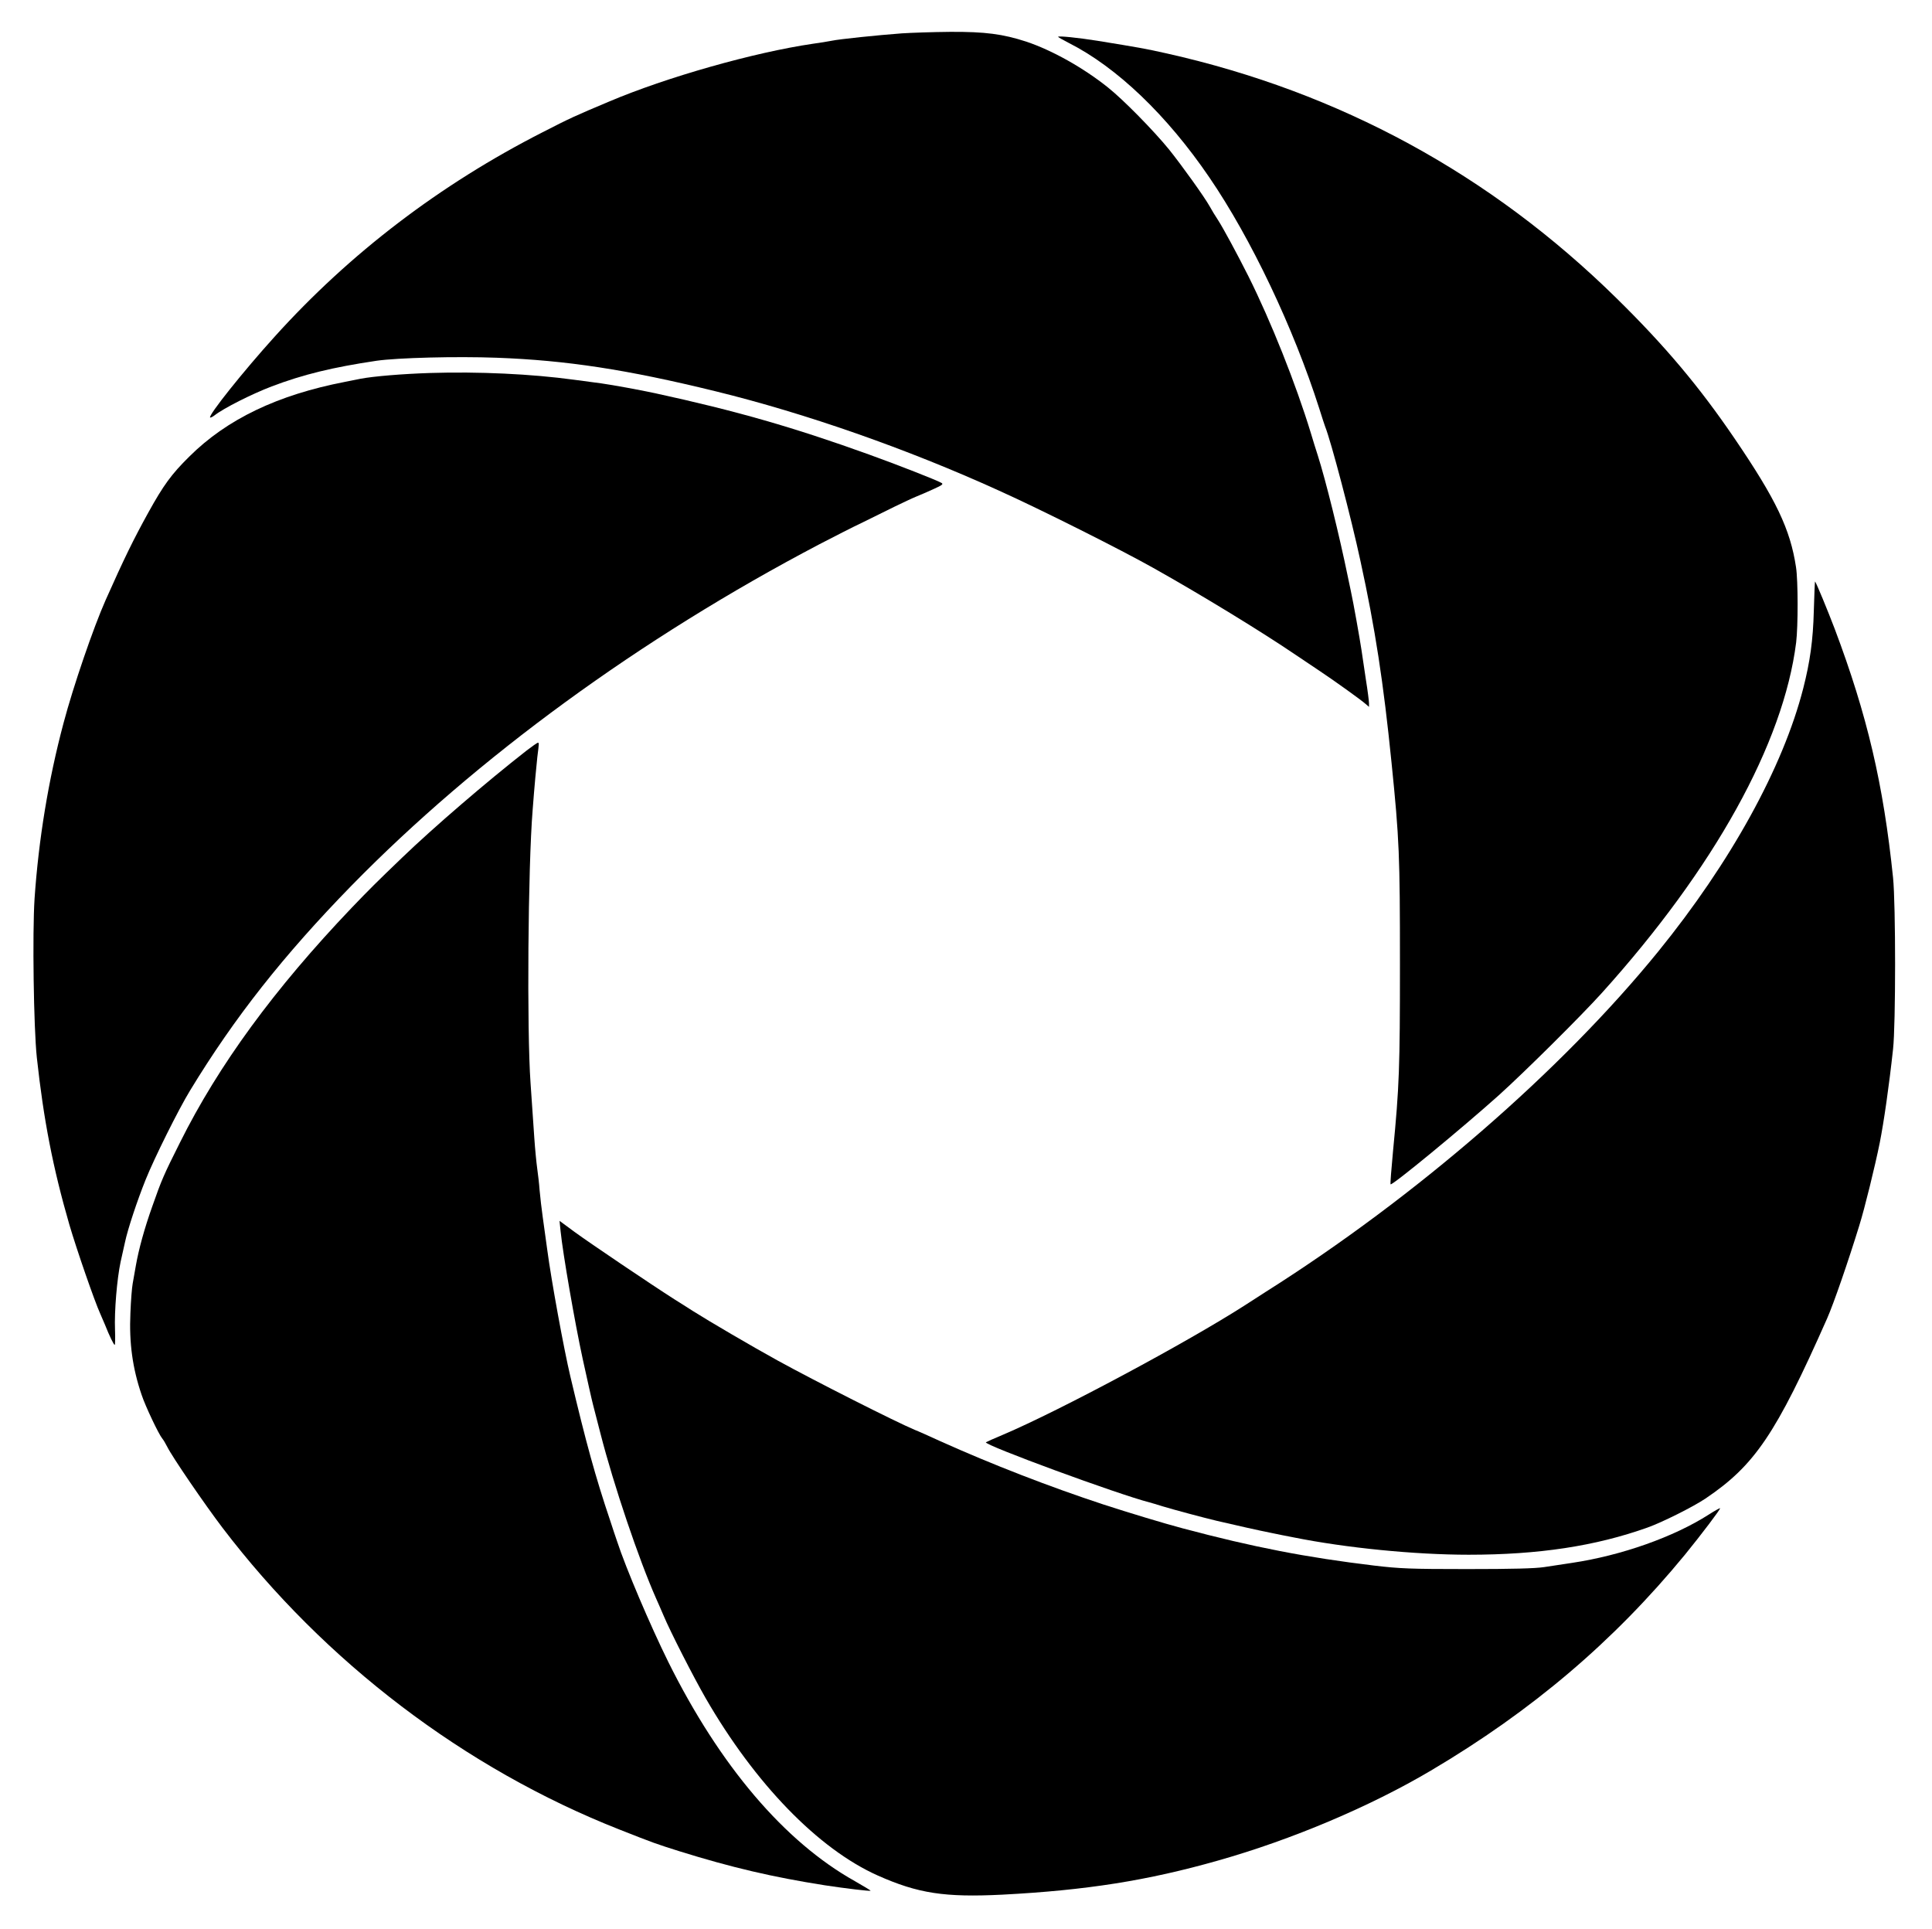
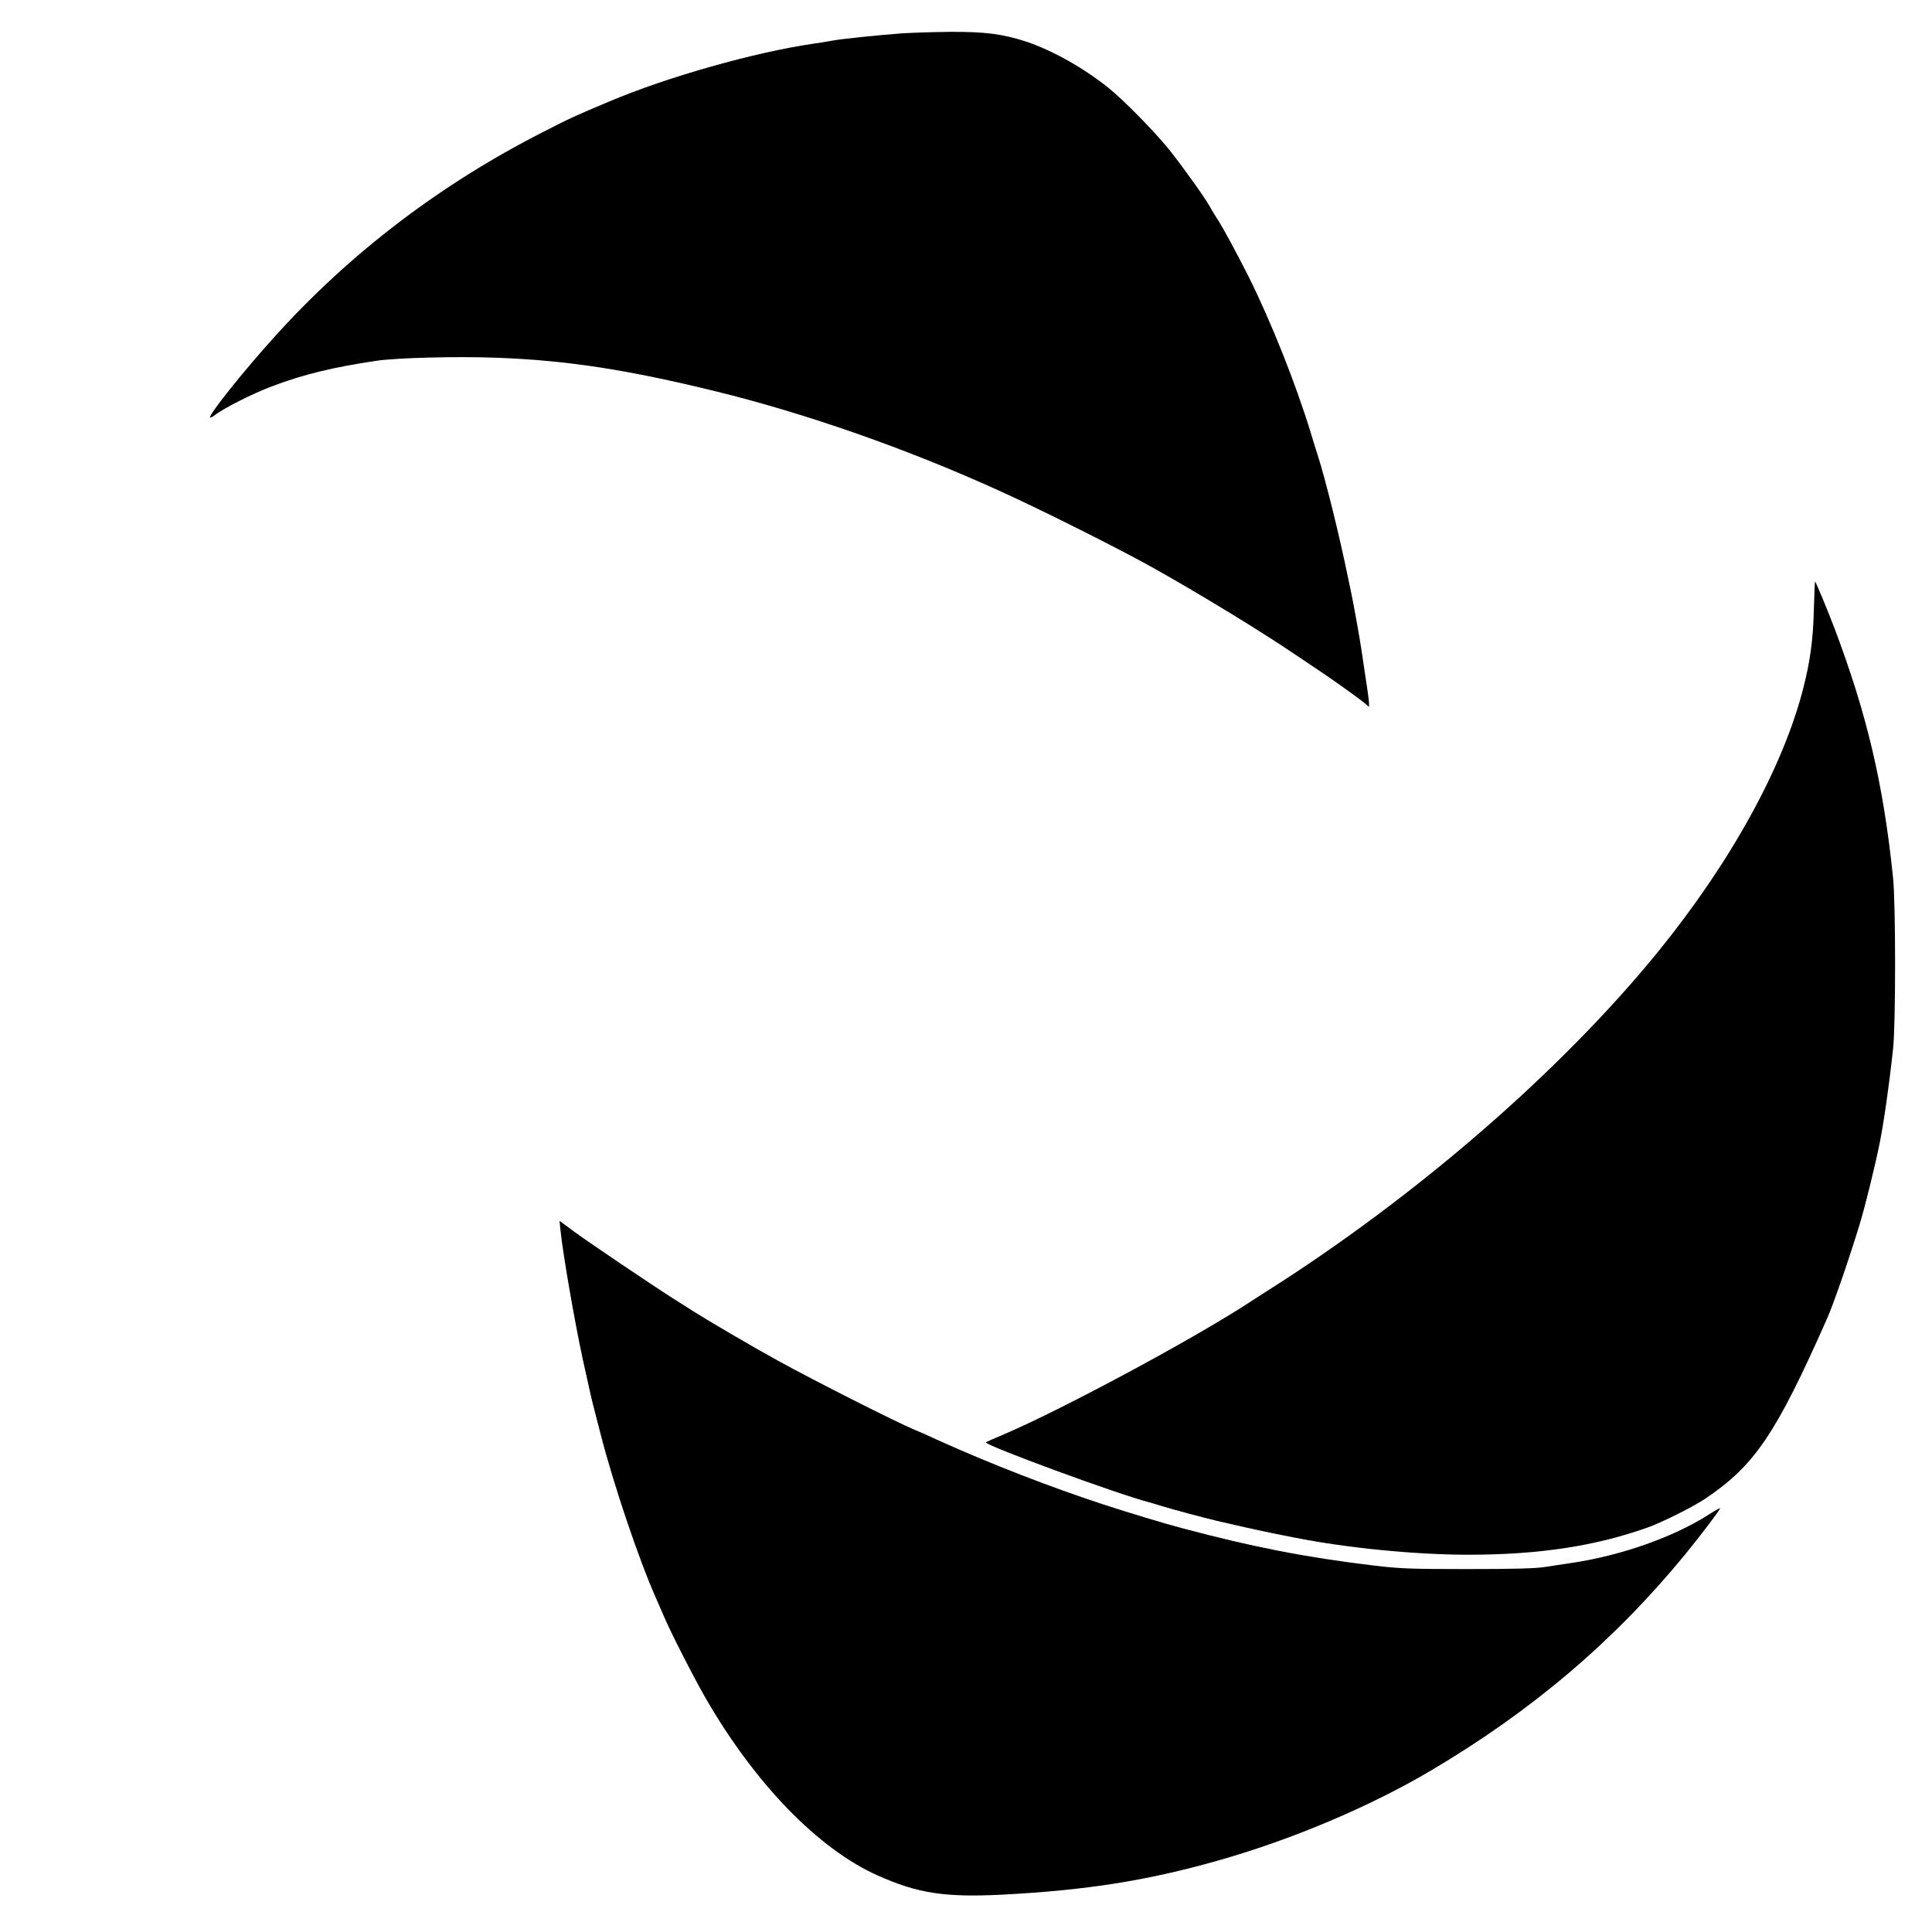
<svg xmlns="http://www.w3.org/2000/svg" version="1.0" width="1280pt" height="1278pt" viewBox="0 0 1280 1278" preserveAspectRatio="xMidYMid meet">
  <g transform="translate(0,1278) scale(0.1,-0.1)" fill="#000000" stroke="none">
    <path d="M5975 12559 c-162 -12 -413 -38 -465 -49 -25 -5 -81 -14 -125 -20 -389 -57 -968 -221 -1350 -383 -228 -96 -257 -109 -440 -203 -679 -346 -1277 -802 -1775 -1354 -209 -231 -441 -522 -428 -536 3 -2 16 4 29 14 63 49 246 141 379 192 208 79 405 127 695 170 140 20 528 30 796 20 461 -17 862 -78 1449 -222 596 -146 1269 -381 1880 -659 275 -124 803 -389 1020 -511 323 -181 726 -428 945 -577 44 -30 114 -77 155 -104 95 -63 278 -194 308 -221 l22 -19 0 24 c0 13 -9 85 -21 159 -11 74 -24 162 -29 195 -10 68 -54 316 -70 388 -5 26 -14 68 -20 95 -56 273 -146 638 -200 807 -11 33 -31 98 -45 145 -100 328 -265 742 -414 1040 -75 149 -166 317 -200 370 -25 38 -39 62 -56 92 -35 63 -185 272 -270 378 -102 125 -302 329 -405 411 -164 131 -370 246 -540 303 -157 51 -272 66 -503 65 -117 -1 -261 -6 -322 -10z" />
-     <path d="M7010 12536 c0 -2 33 -21 72 -41 318 -161 650 -479 930 -890 277 -405 558 -998 728 -1530 17 -55 35 -109 39 -120 39 -96 174 -610 234 -890 98 -448 153 -809 206 -1335 52 -513 56 -616 56 -1335 0 -688 -4 -809 -46 -1243 -11 -118 -19 -216 -16 -218 10 -10 469 368 717 590 176 159 539 519 682 677 745 826 1204 1654 1288 2323 13 107 13 409 -1 499 -38 251 -132 448 -407 852 -234 344 -462 615 -783 930 -834 820 -1833 1364 -2979 1621 -147 33 -179 38 -460 84 -126 20 -260 34 -260 26z" />
-     <path d="M2850 10309 c-186 -6 -376 -22 -460 -38 -25 -5 -72 -14 -105 -21 -445 -86 -782 -247 -1031 -495 -118 -116 -172 -191 -271 -370 -99 -179 -161 -306 -283 -580 -81 -182 -215 -573 -279 -815 -101 -379 -165 -771 -192 -1163 -15 -229 -6 -857 15 -1053 45 -413 106 -729 216 -1109 48 -163 165 -502 204 -588 8 -18 22 -50 31 -72 30 -76 59 -135 65 -135 3 0 4 45 2 100 -5 123 13 337 37 450 11 47 23 105 29 130 18 86 81 276 137 415 57 142 217 464 294 590 294 484 621 898 1070 1358 829 847 1912 1638 3101 2262 91 47 219 113 285 144 66 32 163 80 215 106 52 25 115 55 140 65 25 10 76 32 115 50 58 26 67 33 52 41 -33 19 -289 119 -480 188 -502 181 -883 290 -1417 406 -102 22 -278 54 -355 65 -38 5 -119 16 -180 24 -285 39 -636 55 -955 45z" />
    <path d="M12017 8733 c-5 -195 -25 -337 -70 -513 -134 -524 -481 -1153 -961 -1744 -643 -791 -1607 -1627 -2601 -2255 -38 -25 -99 -64 -135 -87 -381 -245 -1230 -700 -1605 -859 -60 -25 -111 -48 -113 -50 -17 -17 881 -347 1083 -398 11 -3 52 -15 90 -27 76 -23 267 -74 355 -95 115 -27 288 -66 360 -80 41 -9 109 -22 150 -30 348 -70 804 -115 1161 -115 463 0 839 57 1184 180 96 34 302 137 384 192 326 220 466 425 806 1193 43 97 141 381 213 615 36 115 105 396 136 550 27 137 61 371 88 620 18 160 18 960 0 1135 -64 620 -171 1077 -387 1650 -45 118 -121 303 -130 313 -1 1 -5 -86 -8 -195z" />
-     <path d="M3488 7807 c-265 -207 -615 -508 -823 -708 -177 -170 -213 -206 -336 -334 -511 -536 -881 -1041 -1137 -1555 -107 -213 -122 -248 -183 -422 -53 -149 -90 -285 -109 -393 -7 -38 -16 -92 -21 -119 -5 -26 -12 -114 -15 -195 -9 -198 14 -365 74 -541 25 -76 114 -263 137 -290 7 -8 22 -33 33 -55 33 -67 248 -381 365 -535 678 -891 1608 -1598 2632 -2001 228 -90 240 -94 395 -143 346 -108 621 -172 965 -226 138 -21 298 -40 303 -36 1 2 -46 30 -105 64 -465 260 -894 764 -1236 1453 -119 241 -281 621 -339 799 -9 25 -29 86 -45 135 -98 290 -161 520 -264 955 -43 181 -126 634 -154 845 -8 61 -21 155 -29 210 -8 55 -17 136 -21 180 -3 44 -11 109 -16 145 -5 36 -14 126 -19 200 -5 74 -16 239 -25 365 -25 350 -17 1432 14 1810 11 149 26 306 31 350 12 95 12 95 3 94 -5 0 -38 -24 -75 -52z" />
    <path d="M3714 4624 c15 -149 95 -610 147 -849 31 -141 59 -267 69 -305 5 -19 27 -105 49 -190 87 -339 254 -833 368 -1090 11 -25 33 -74 48 -110 47 -112 199 -409 280 -550 327 -567 746 -999 1140 -1175 267 -119 444 -146 826 -127 555 29 961 93 1429 226 488 138 1008 358 1410 596 670 396 1212 857 1683 1430 110 135 237 303 233 308 -2 2 -36 -17 -75 -42 -231 -148 -578 -271 -906 -320 -55 -8 -138 -21 -185 -28 -61 -9 -207 -13 -510 -13 -377 0 -446 3 -615 23 -450 54 -801 122 -1270 247 -125 33 -352 102 -525 158 -358 118 -735 264 -1080 419 -74 34 -150 68 -169 75 -129 54 -666 326 -906 458 -171 94 -461 264 -565 330 -19 12 -73 47 -120 76 -154 98 -563 374 -664 448 l-99 73 7 -68z" />
  </g>
</svg>